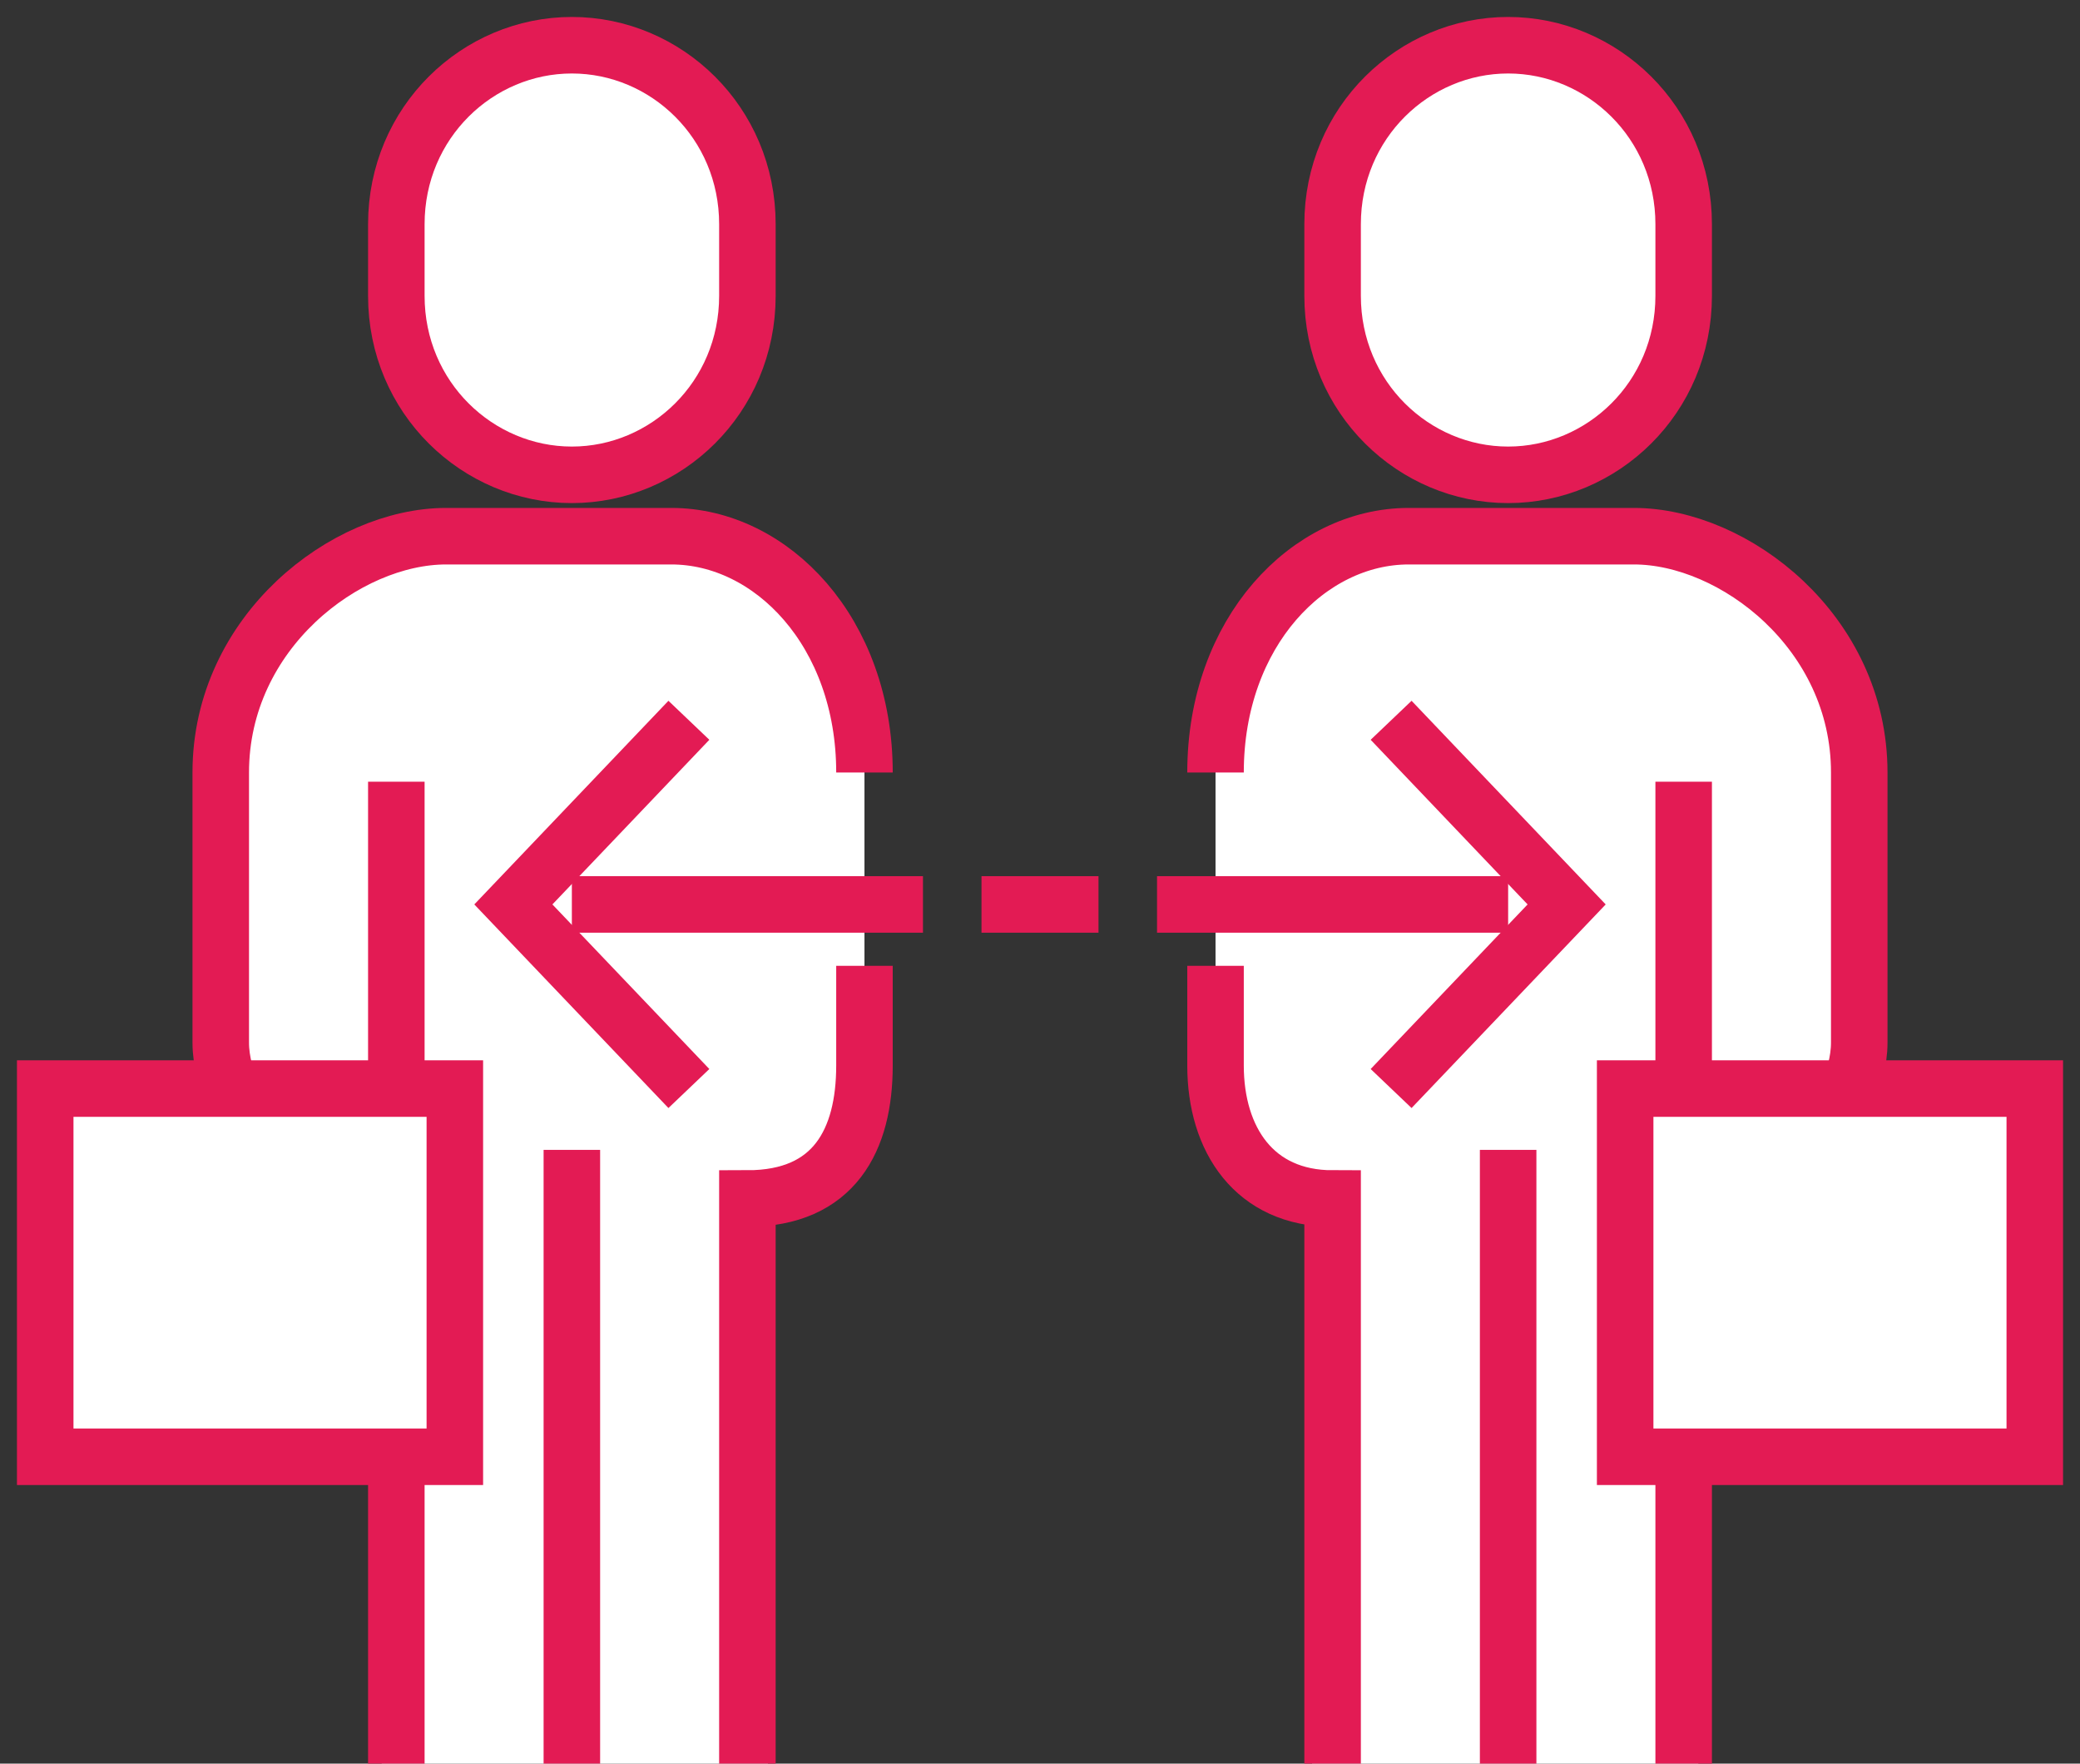
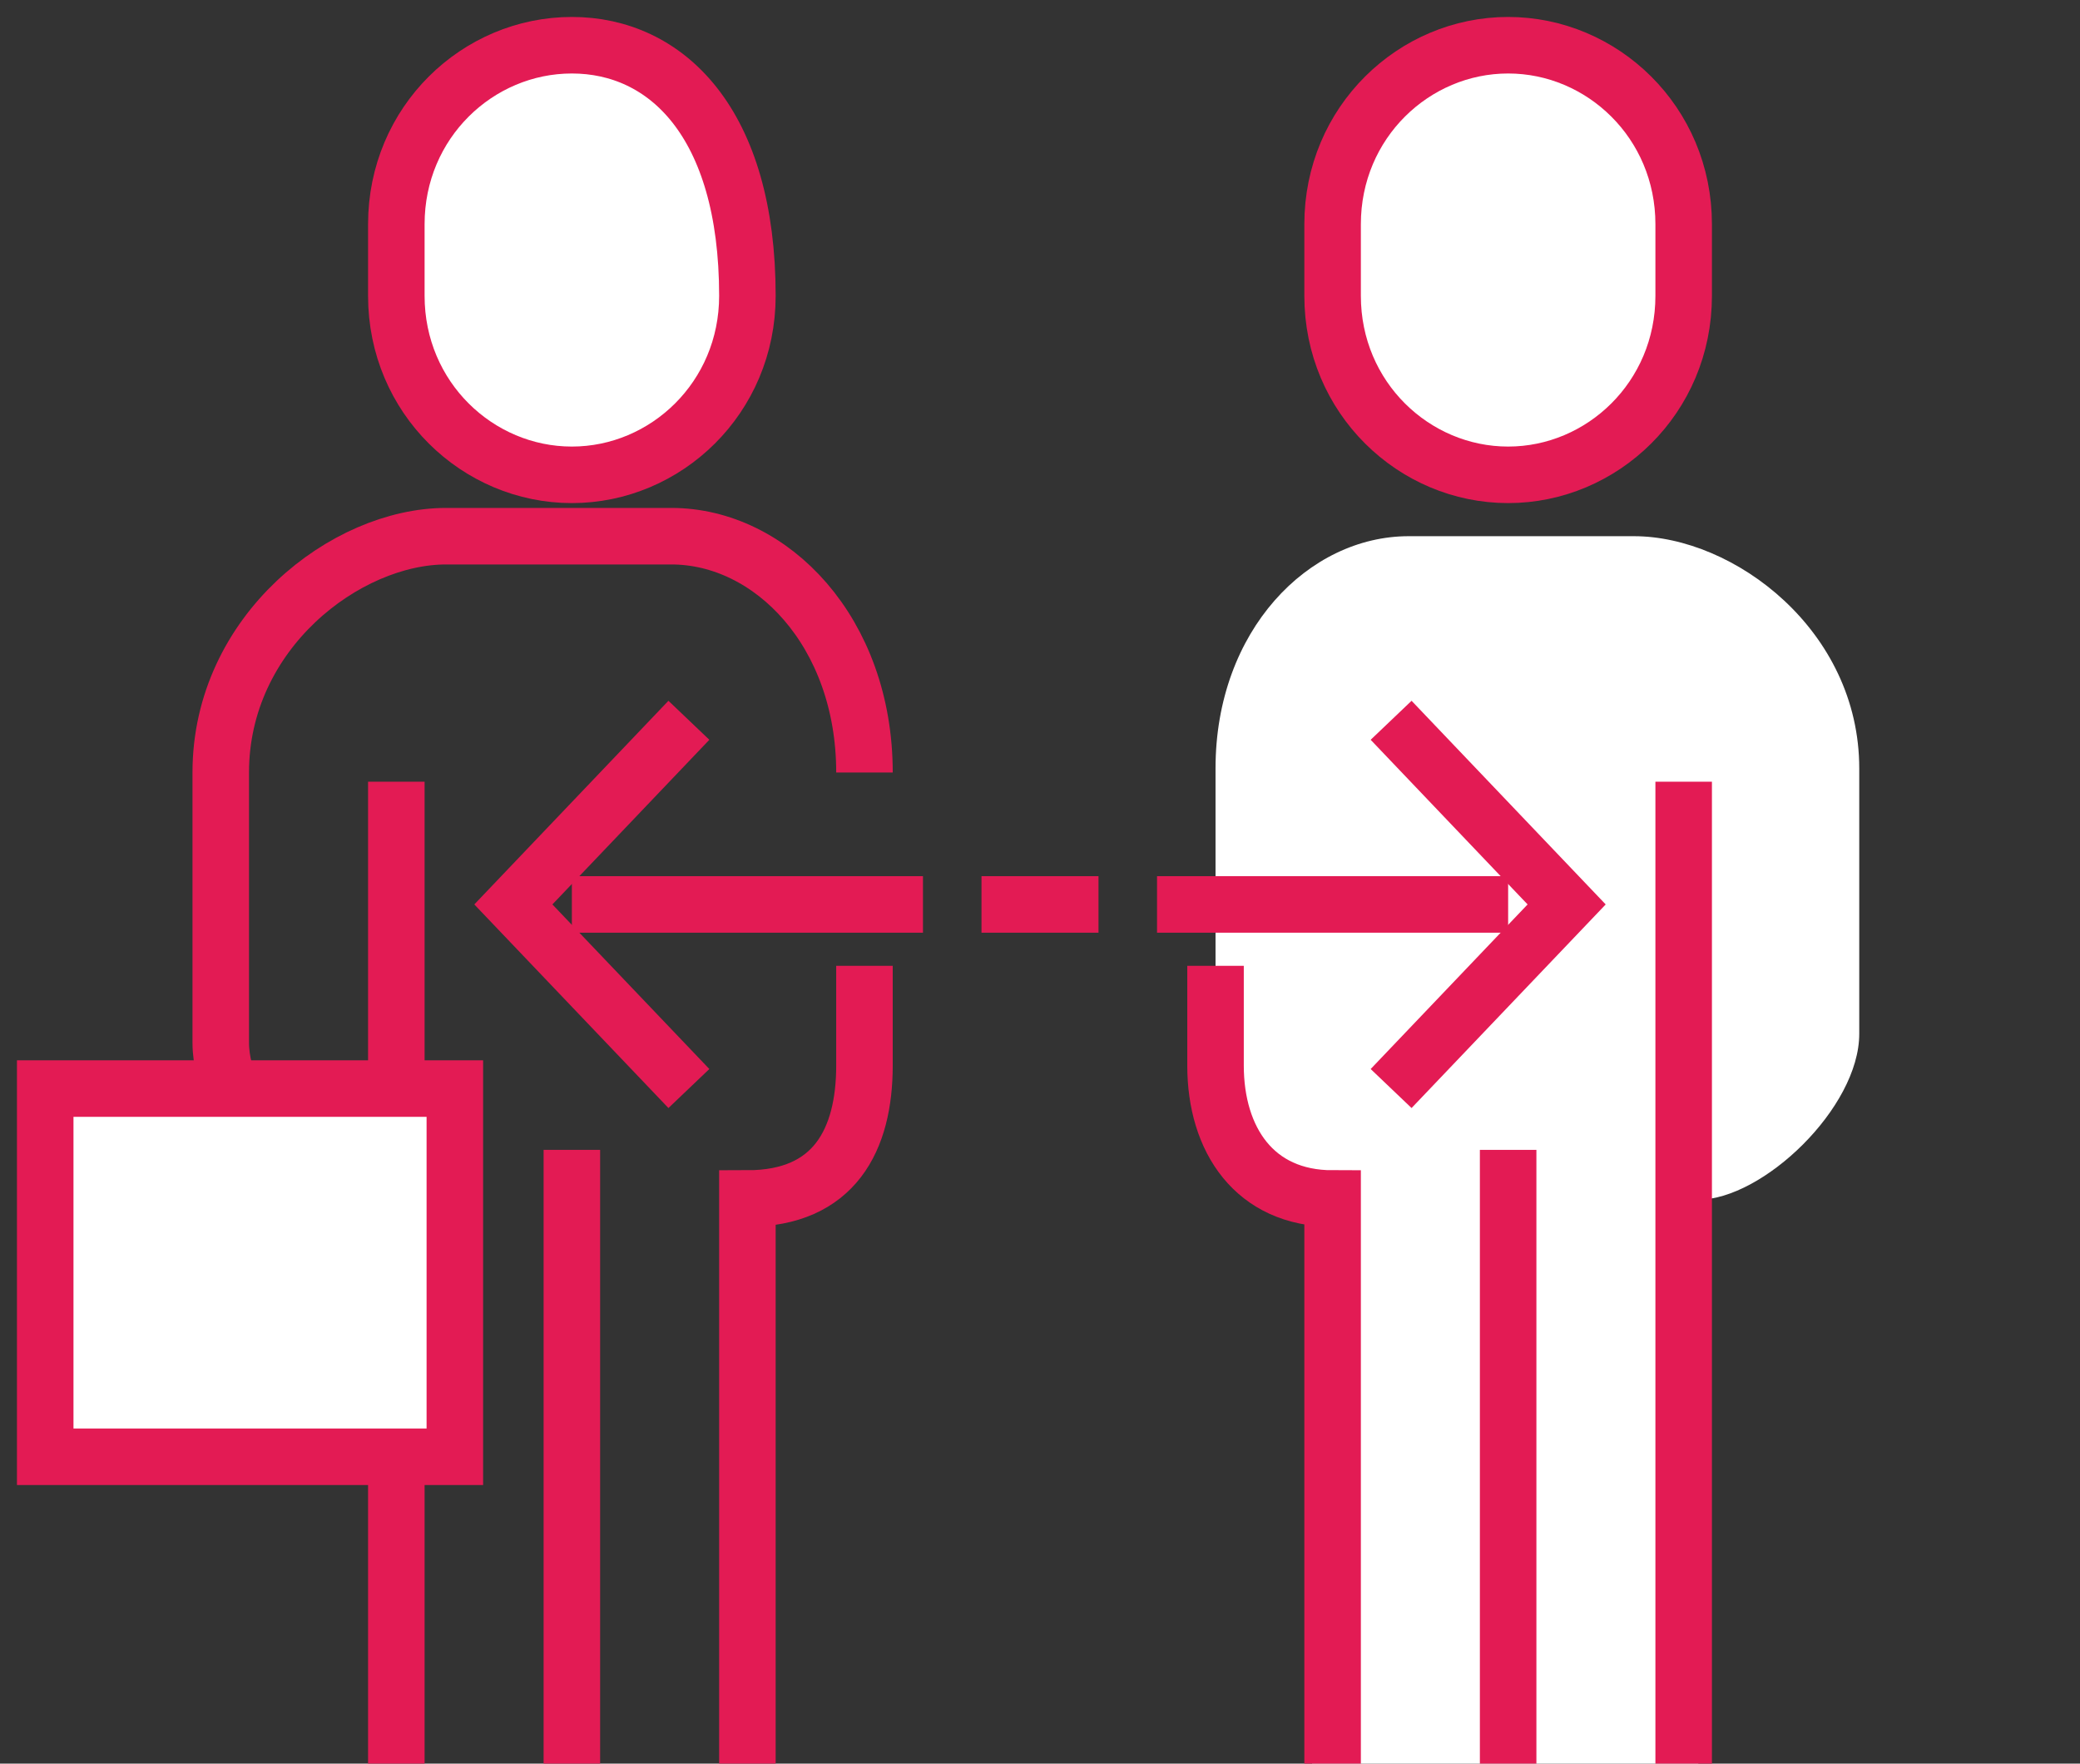
<svg xmlns="http://www.w3.org/2000/svg" width="46" height="39" viewBox="0 0 46 39" fill="none">
  <rect x="0" y="0" width="46" height="39" fill="#333333" stroke="none" />
-   <path fill-rule="evenodd" clip-rule="evenodd" d="M8.441 26.529C6.853 26.529 4.882 24.498 4.882 22.861V16.992C4.882 13.938 7.653 11.857 9.865 11.857H14.847C17.058 11.857 19.118 13.938 19.118 16.992V21.394V23.595C19.118 25.232 18.571 26.529 16.982 26.529V39H8.441V26.529Z" fill="white" />
  <path fill-rule="evenodd" clip-rule="evenodd" d="M12.647 10.5C14.729 10.5 16.529 8.795 16.529 6.542V4.958C16.529 2.705 14.729 1 12.647 1C10.565 1 8.765 2.705 8.765 4.958V6.542C8.765 8.795 10.565 10.5 12.647 10.5Z" fill="white" />
-   <path fill-rule="evenodd" clip-rule="evenodd" d="M12.647 10.5C14.729 10.5 16.529 8.795 16.529 6.542V4.958C16.529 2.705 14.729 1 12.647 1C10.565 1 8.765 2.705 8.765 4.958V6.542C8.765 8.795 10.565 10.5 12.647 10.5Z" stroke="#E31B54" stroke-width="1.25" />
+   <path fill-rule="evenodd" clip-rule="evenodd" d="M12.647 10.5C14.729 10.5 16.529 8.795 16.529 6.542C16.529 2.705 14.729 1 12.647 1C10.565 1 8.765 2.705 8.765 4.958V6.542C8.765 8.795 10.565 10.5 12.647 10.5Z" stroke="#E31B54" stroke-width="1.25" />
  <path d="M8.765 39V17.286" stroke="#E31B54" stroke-width="1.25" />
  <path d="M19.118 21.357V23.562C19.118 25.203 18.455 26.503 16.529 26.503V39" stroke="#E31B54" stroke-width="1.25" />
  <path d="M12.647 25.428V39" stroke="#E31B54" stroke-width="1.25" />
  <path d="M20.412 20H12.647" stroke="#E31B54" stroke-width="1.25" />
  <path d="M23 20H21.706" stroke="#E31B54" stroke-width="1.25" />
  <path d="M15.235 24.071L11.353 20L15.235 15.928" stroke="#E31B54" stroke-width="1.25" />
  <path d="M23 20H24.294" stroke="#E31B54" stroke-width="1.25" />
  <path d="M19.118 17.082C19.118 13.975 17.058 11.857 14.847 11.857H9.865C7.653 11.857 4.882 13.975 4.882 17.082V23.054C4.882 24.72 6.853 26.786 8.441 26.786" stroke="#E31B54" stroke-width="1.25" />
  <path fill-rule="evenodd" clip-rule="evenodd" d="M1 32.214H10.059V24.072H1V32.214Z" fill="white" />
  <path fill-rule="evenodd" clip-rule="evenodd" d="M1 32.214H10.059V24.072H1V32.214Z" stroke="#E31B54" stroke-width="1.25" />
  <path fill-rule="evenodd" clip-rule="evenodd" d="M37.559 26.529C38.982 26.529 41.118 24.498 41.118 22.861V16.992C41.118 13.938 38.347 11.857 36.135 11.857H31.153C28.942 11.857 26.882 13.938 26.882 16.992V21.394V23.595C26.882 25.232 27.594 26.529 29.018 26.529V39H37.559V26.529Z" fill="white" />
  <path fill-rule="evenodd" clip-rule="evenodd" d="M33.353 10.5C31.271 10.5 29.471 8.795 29.471 6.542V4.958C29.471 2.705 31.271 1 33.353 1C35.435 1 37.235 2.705 37.235 4.958V6.542C37.235 8.795 35.435 10.5 33.353 10.5Z" fill="white" />
  <path fill-rule="evenodd" clip-rule="evenodd" d="M33.353 10.5C31.271 10.5 29.471 8.795 29.471 6.542V4.958C29.471 2.705 31.271 1 33.353 1C35.435 1 37.235 2.705 37.235 4.958V6.542C37.235 8.795 35.435 10.5 33.353 10.5Z" stroke="#E31B54" stroke-width="1.25" />
  <path d="M37.235 39V17.286" stroke="#E31B54" stroke-width="1.25" />
  <path d="M26.882 21.357V23.562C26.882 25.203 27.745 26.503 29.471 26.503V39" stroke="#E31B54" stroke-width="1.25" />
  <path d="M33.353 25.428V39" stroke="#E31B54" stroke-width="1.25" />
  <path d="M25.588 20H33.353" stroke="#E31B54" stroke-width="1.25" />
  <path d="M30.765 24.071L34.647 20L30.765 15.928" stroke="#E31B54" stroke-width="1.25" />
-   <path d="M26.882 17.082C26.882 13.975 28.942 11.857 31.153 11.857H36.135C38.347 11.857 41.118 13.975 41.118 17.082V23.054C41.118 24.72 39.148 26.786 37.559 26.786" stroke="#E31B54" stroke-width="1.25" />
-   <path fill-rule="evenodd" clip-rule="evenodd" d="M35.941 32.214H45V24.072H35.941V32.214Z" fill="white" />
-   <path fill-rule="evenodd" clip-rule="evenodd" d="M35.941 32.214H45V24.072H35.941V32.214Z" stroke="#E31B54" stroke-width="1.25" />
</svg>